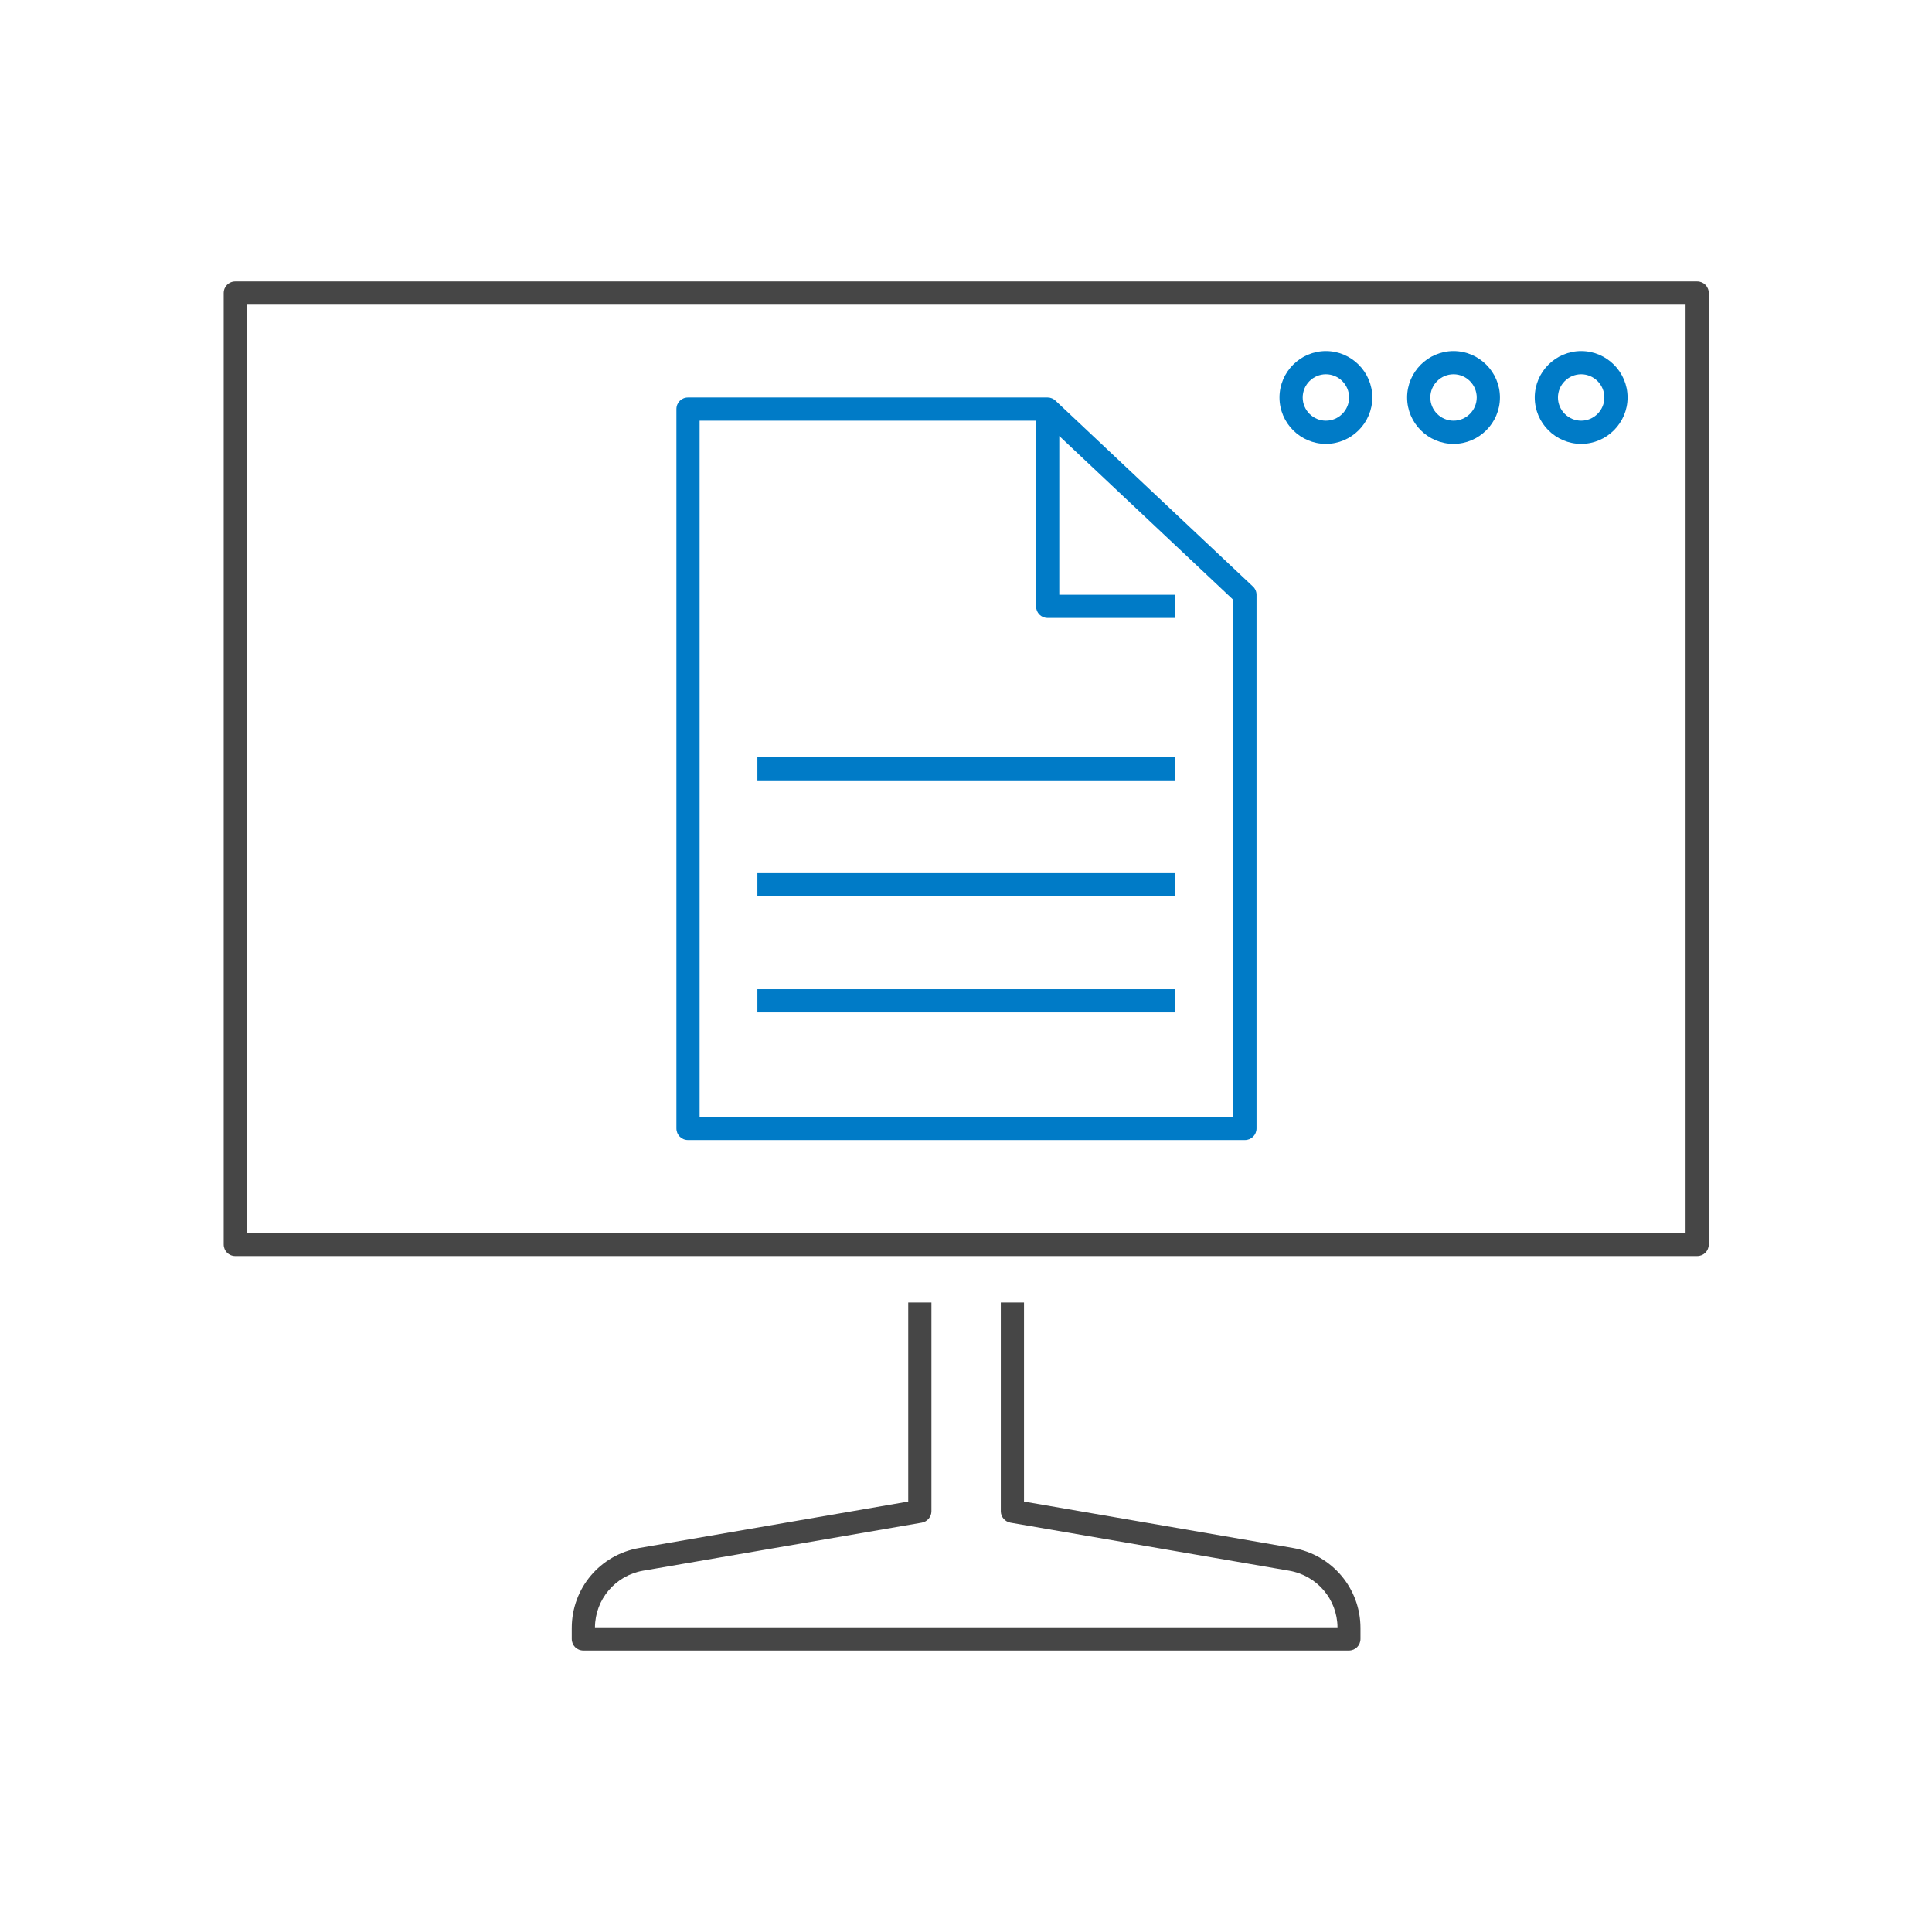
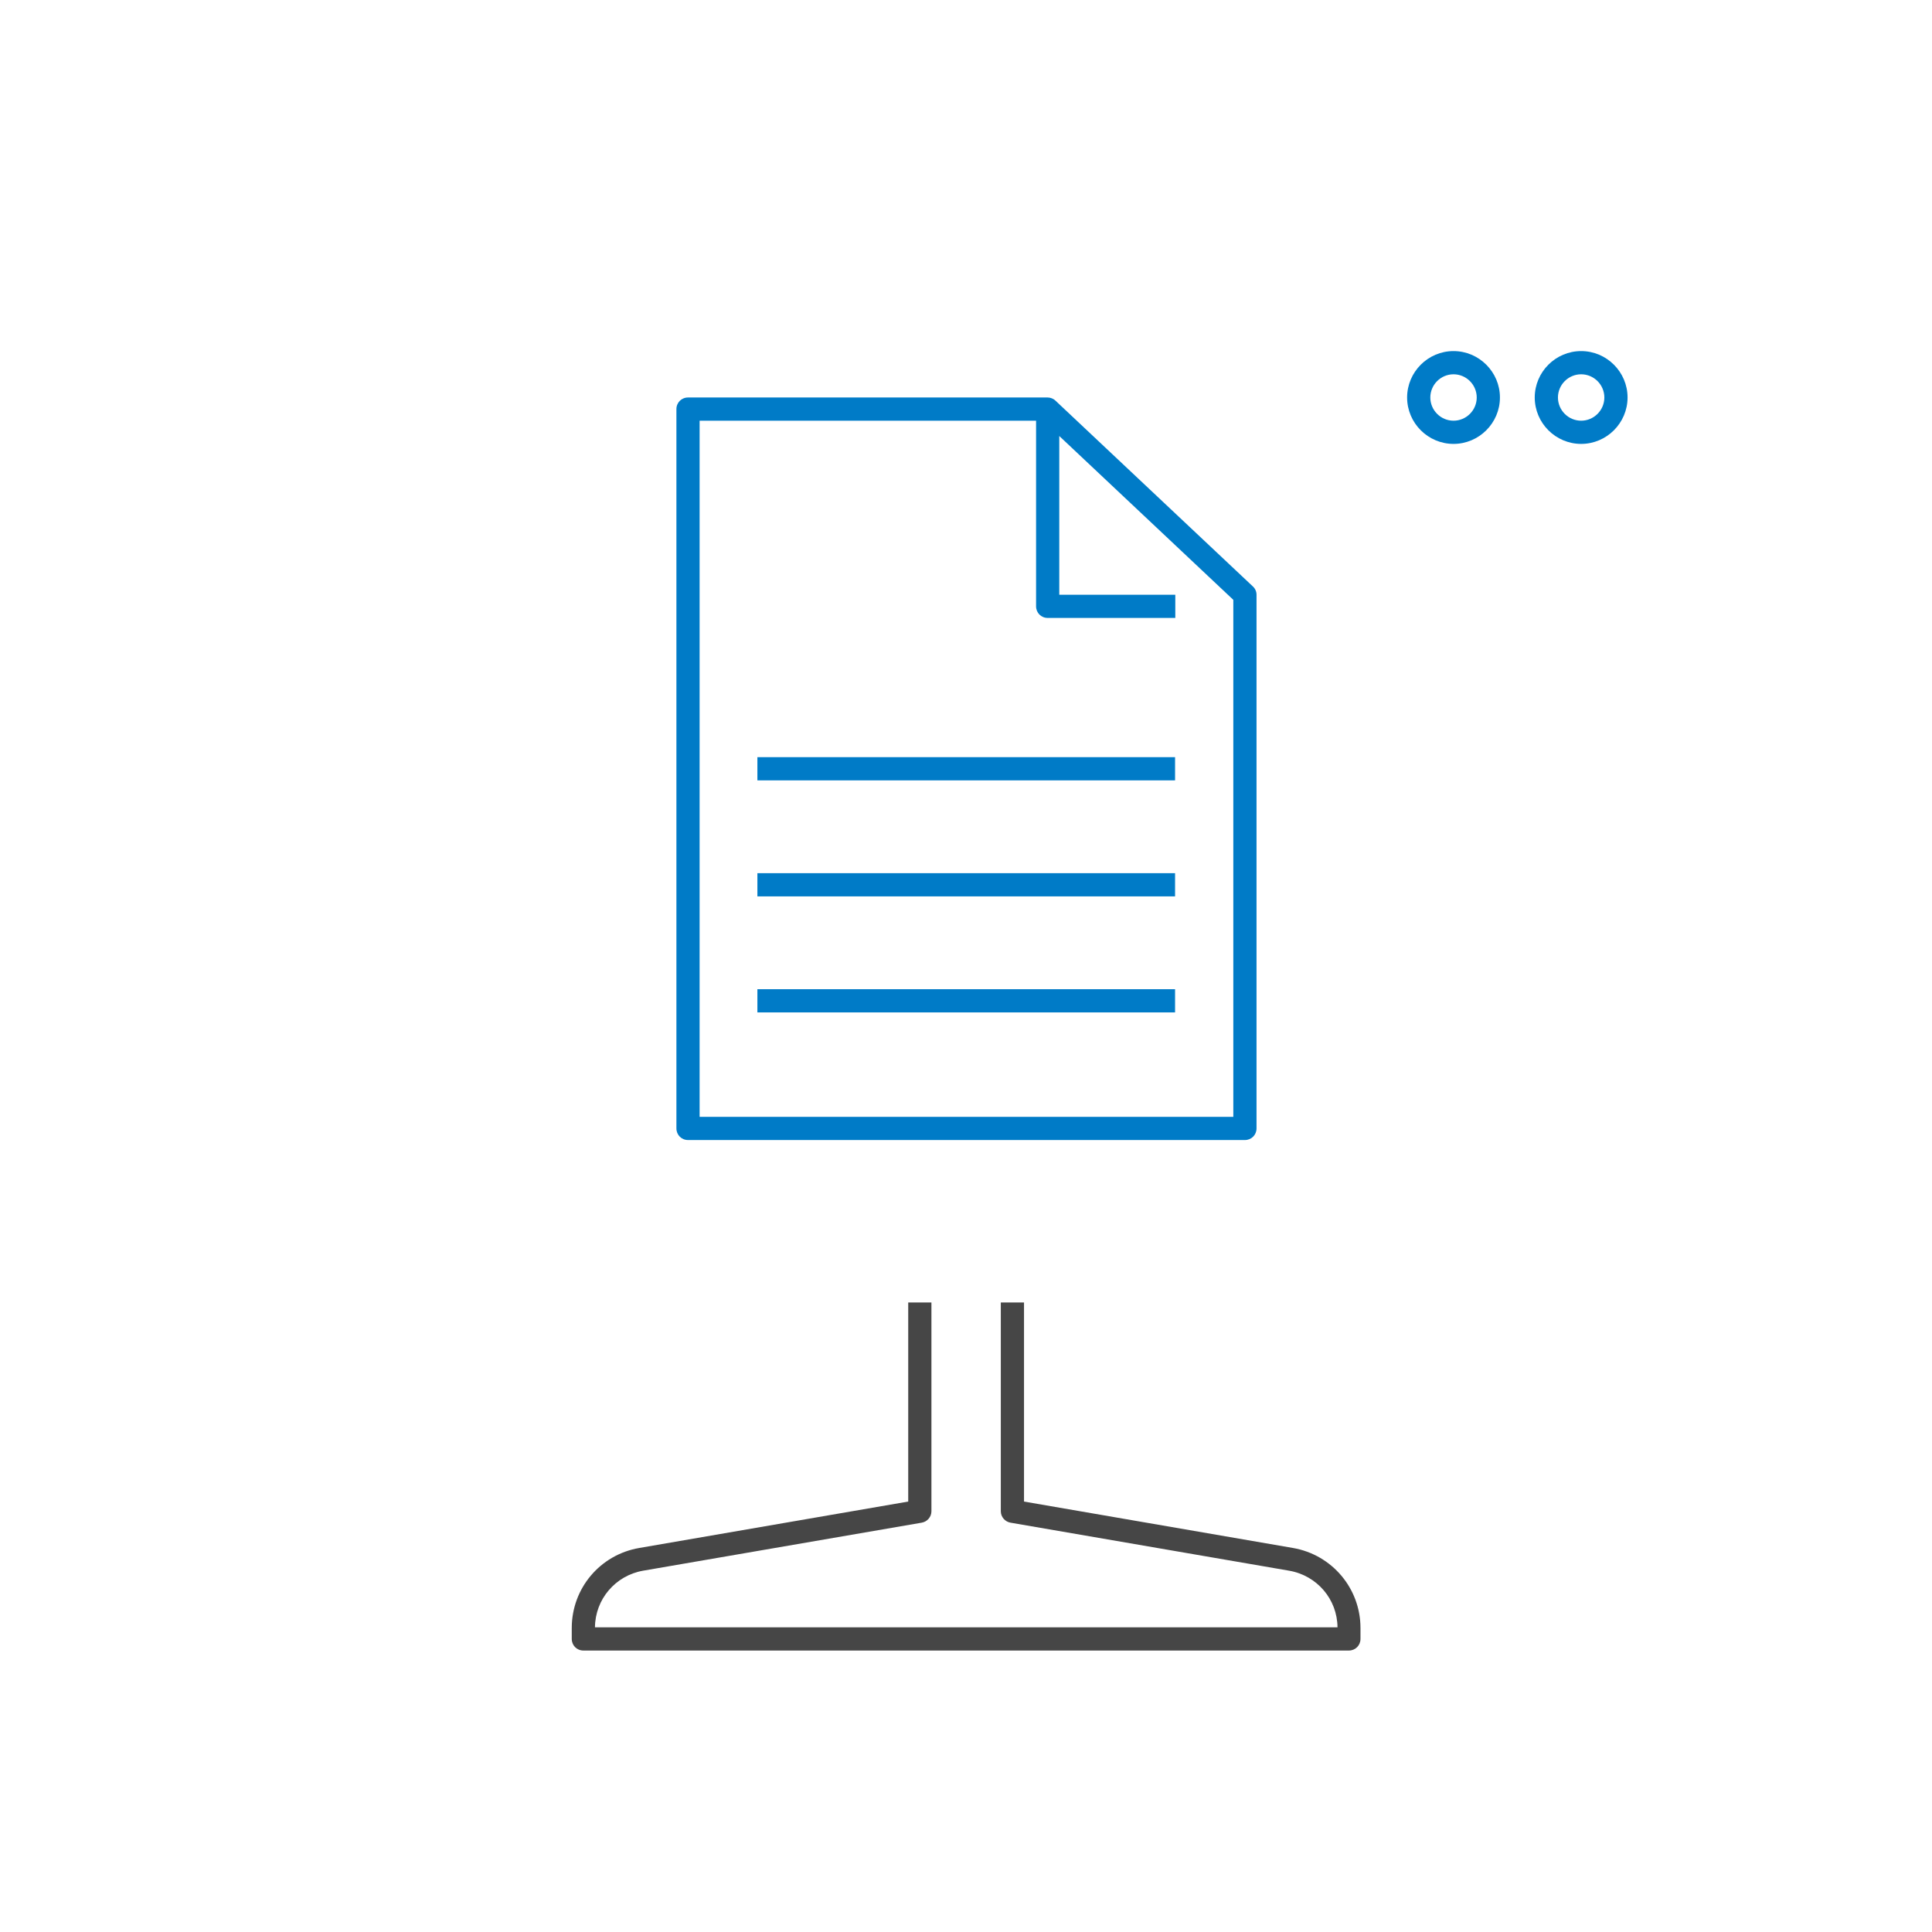
<svg xmlns="http://www.w3.org/2000/svg" id="_レイヤー_2" viewBox="0 0 83.26 83.26">
  <defs>
    <style>.cls-1{fill:#007bc7;}.cls-2{fill:#464646;}.cls-3{fill:none;opacity:.2;}</style>
  </defs>
  <g id="_レイヤー_2-2">
    <rect class="cls-3" width="83.26" height="83.26" />
    <rect class="cls-3" x="9.61" y="9.61" width="64.05" height="64.05" />
  </g>
  <g id="_レイヤー_1-2">
-     <path class="cls-2" d="m73.14,54.13H10.14c-.28,0-.5-.22-.5-.5V12.63c0-.28.22-.5.5-.5h63c.28,0,.5.22.5.5v41c0,.28-.22.5-.5.5Zm-62.5-1h62V13.13H10.64v40Z" />
    <path class="cls-2" d="m58.14,71.13H25.14c-.28,0-.5-.22-.5-.5v-.47c0-1.71,1.22-3.16,2.91-3.45l11.59-2v-8.58h1v9c0,.24-.18.45-.42.49l-12.01,2.07c-1.19.21-2.06,1.23-2.07,2.44h32c-.01-1.21-.88-2.23-2.08-2.44l-12.01-2.07c-.24-.04-.42-.25-.42-.49v-9h1v8.58l11.59,2c1.68.29,2.91,1.74,2.91,3.45v.47c0,.28-.22.5-.5.5Z" />
-     <path class="cls-1" d="m57.14,19.13c-1.1,0-2-.9-2-2s.9-2,2-2,2,.9,2,2-.9,2-2,2Zm0-3c-.55,0-1,.45-1,1s.45,1,1,1,1-.45,1-1-.45-1-1-1Z" />
    <path class="cls-1" d="m62.64,19.13c-1.1,0-2-.9-2-2s.9-2,2-2,2,.9,2,2-.9,2-2,2Zm0-3c-.55,0-1,.45-1,1s.45,1,1,1,1-.45,1-1-.45-1-1-1Z" />
    <path class="cls-1" d="m68.14,19.13c-1.1,0-2-.9-2-2s.9-2,2-2,2,.9,2,2-.9,2-2,2Zm0-3c-.55,0-1,.45-1,1s.45,1,1,1,1-.45,1-1-.45-1-1-1Z" />
    <path class="cls-1" d="m53.99,25.27l-8.5-8c-.09-.09-.22-.14-.34-.14h-15.5c-.28,0-.5.22-.5.5v31c0,.28.22.5.5.5h24c.28,0,.5-.22.5-.5v-23c0-.14-.06-.27-.16-.36Zm-.84,22.86h-23v-30h14.5v8c0,.28.22.5.5.5h5.5v-1h-5v-6.84l7.5,7.06v22.28Z" />
    <rect class="cls-1" x="32.64" y="32.63" width="18" height="1" />
    <rect class="cls-1" x="32.64" y="37.63" width="18" height="1" />
    <rect class="cls-1" x="32.64" y="42.63" width="18" height="1" />
  </g>
</svg>